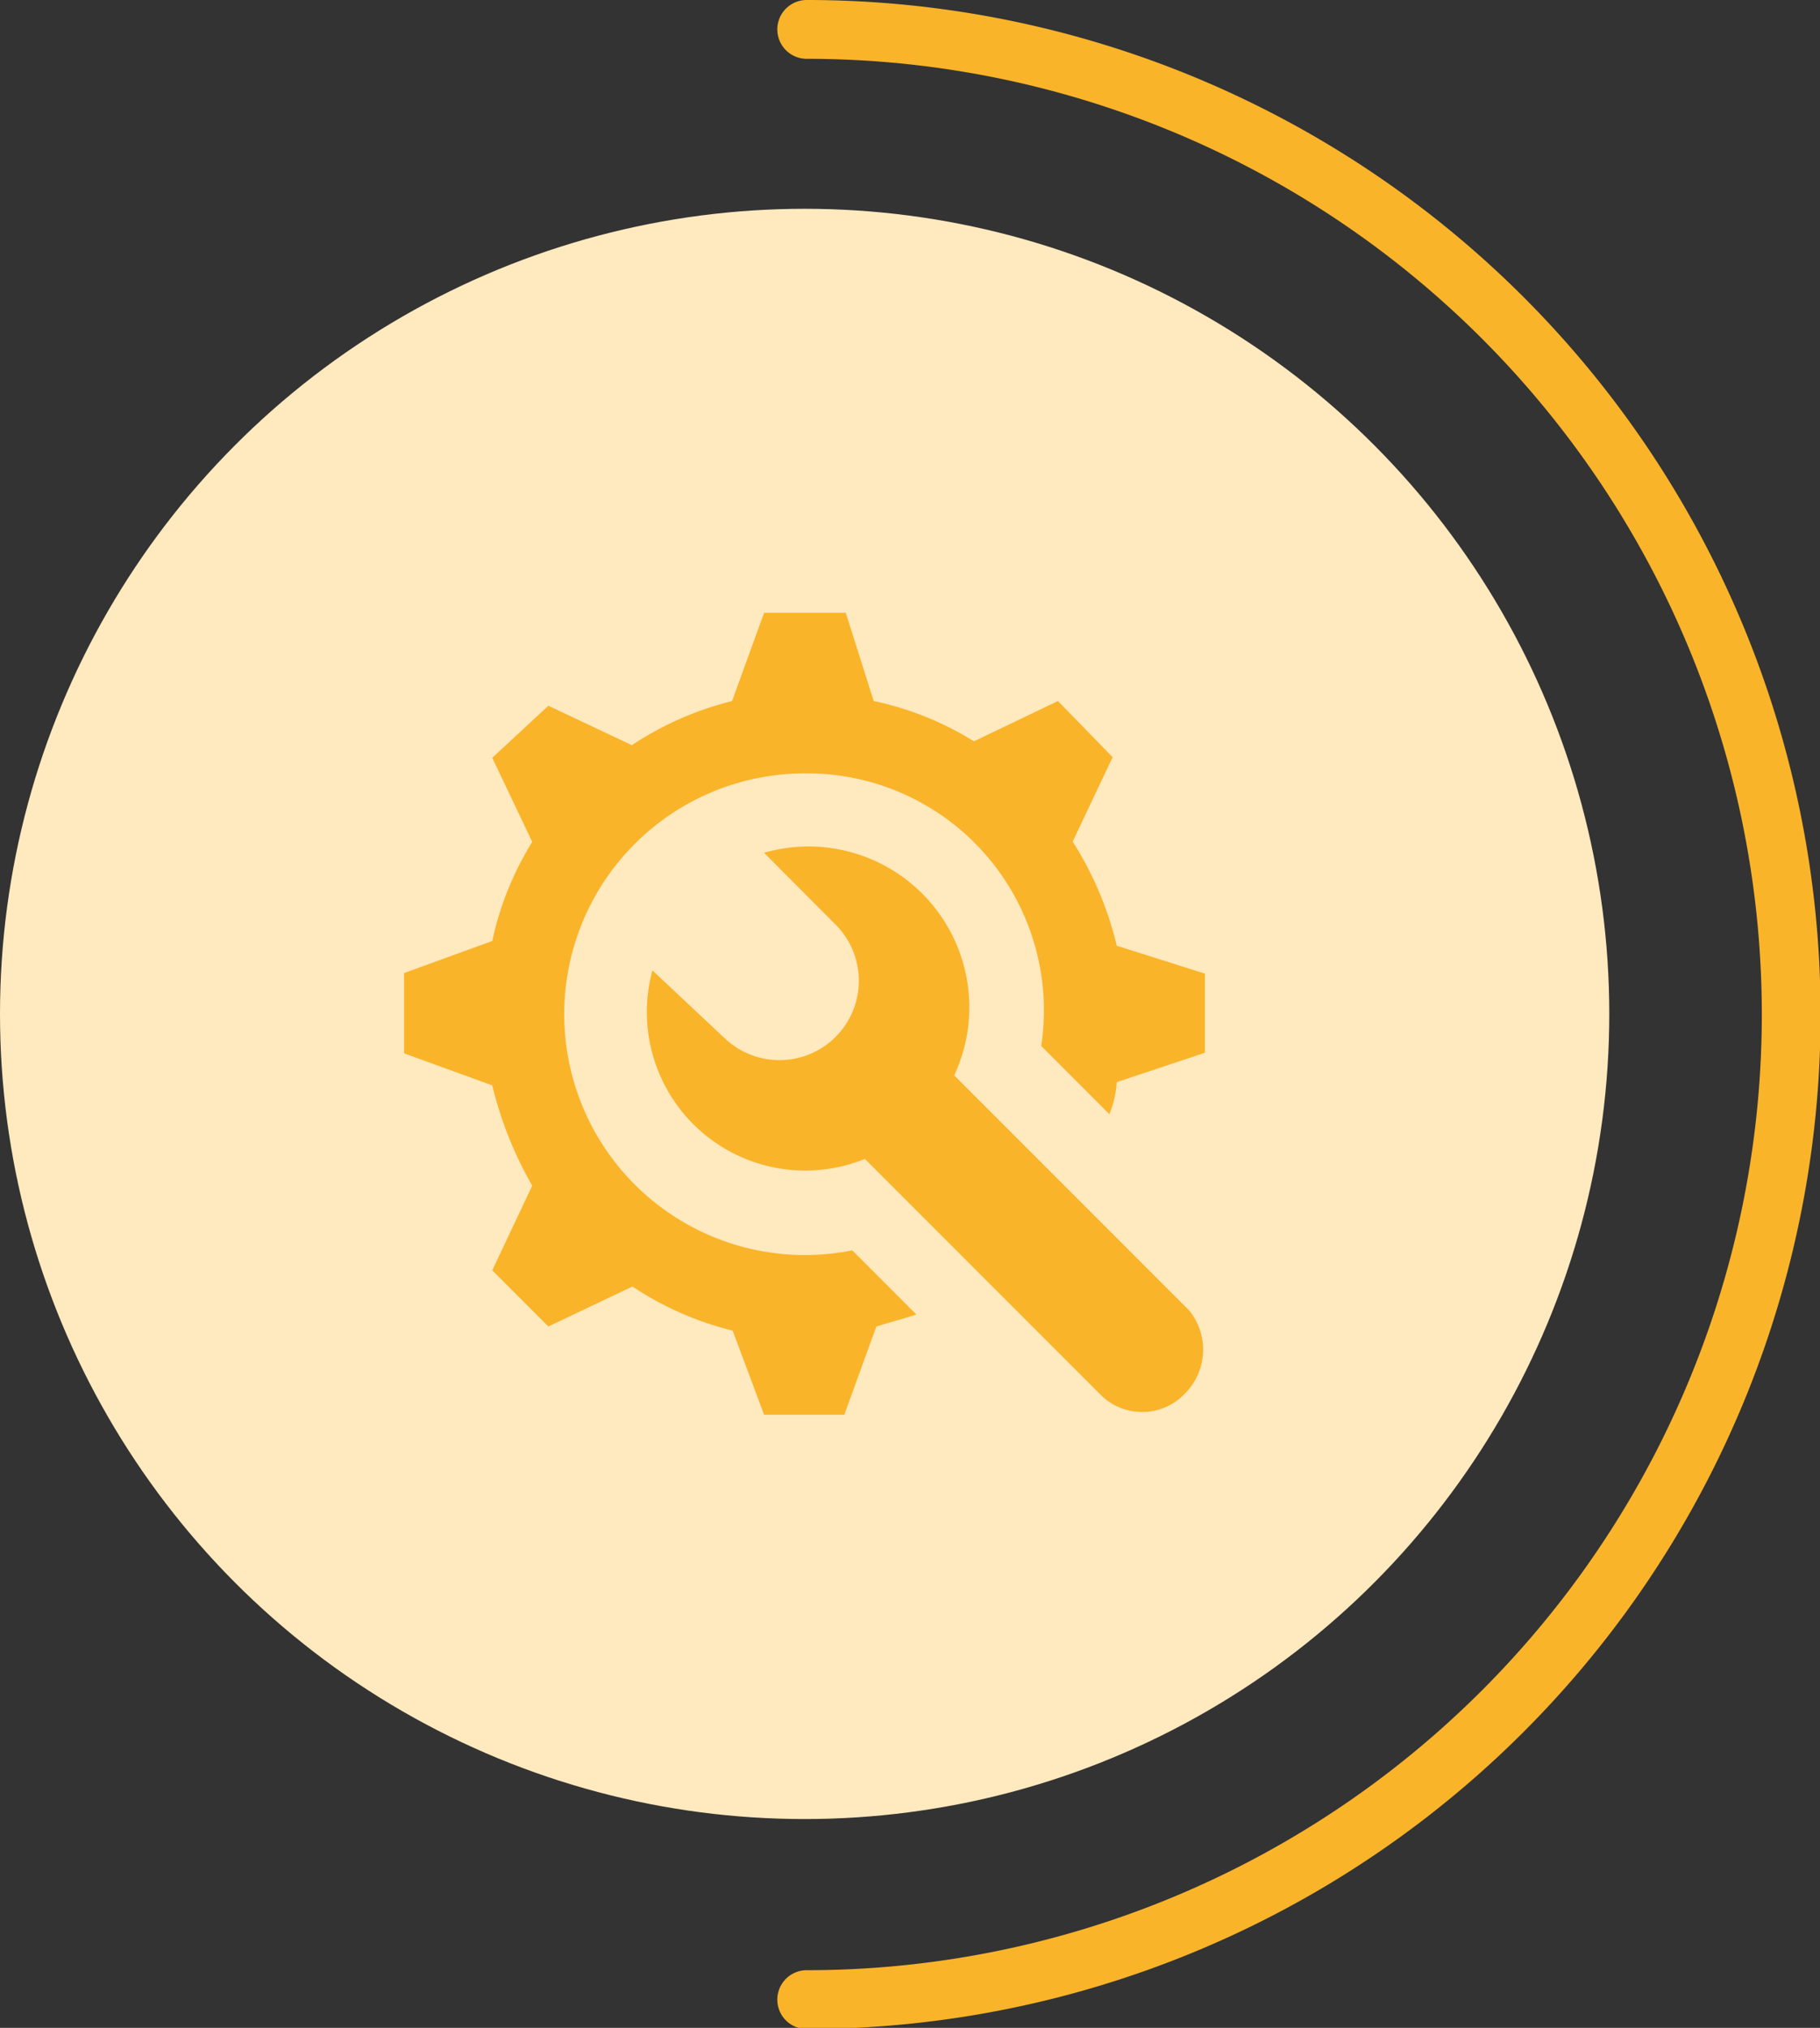
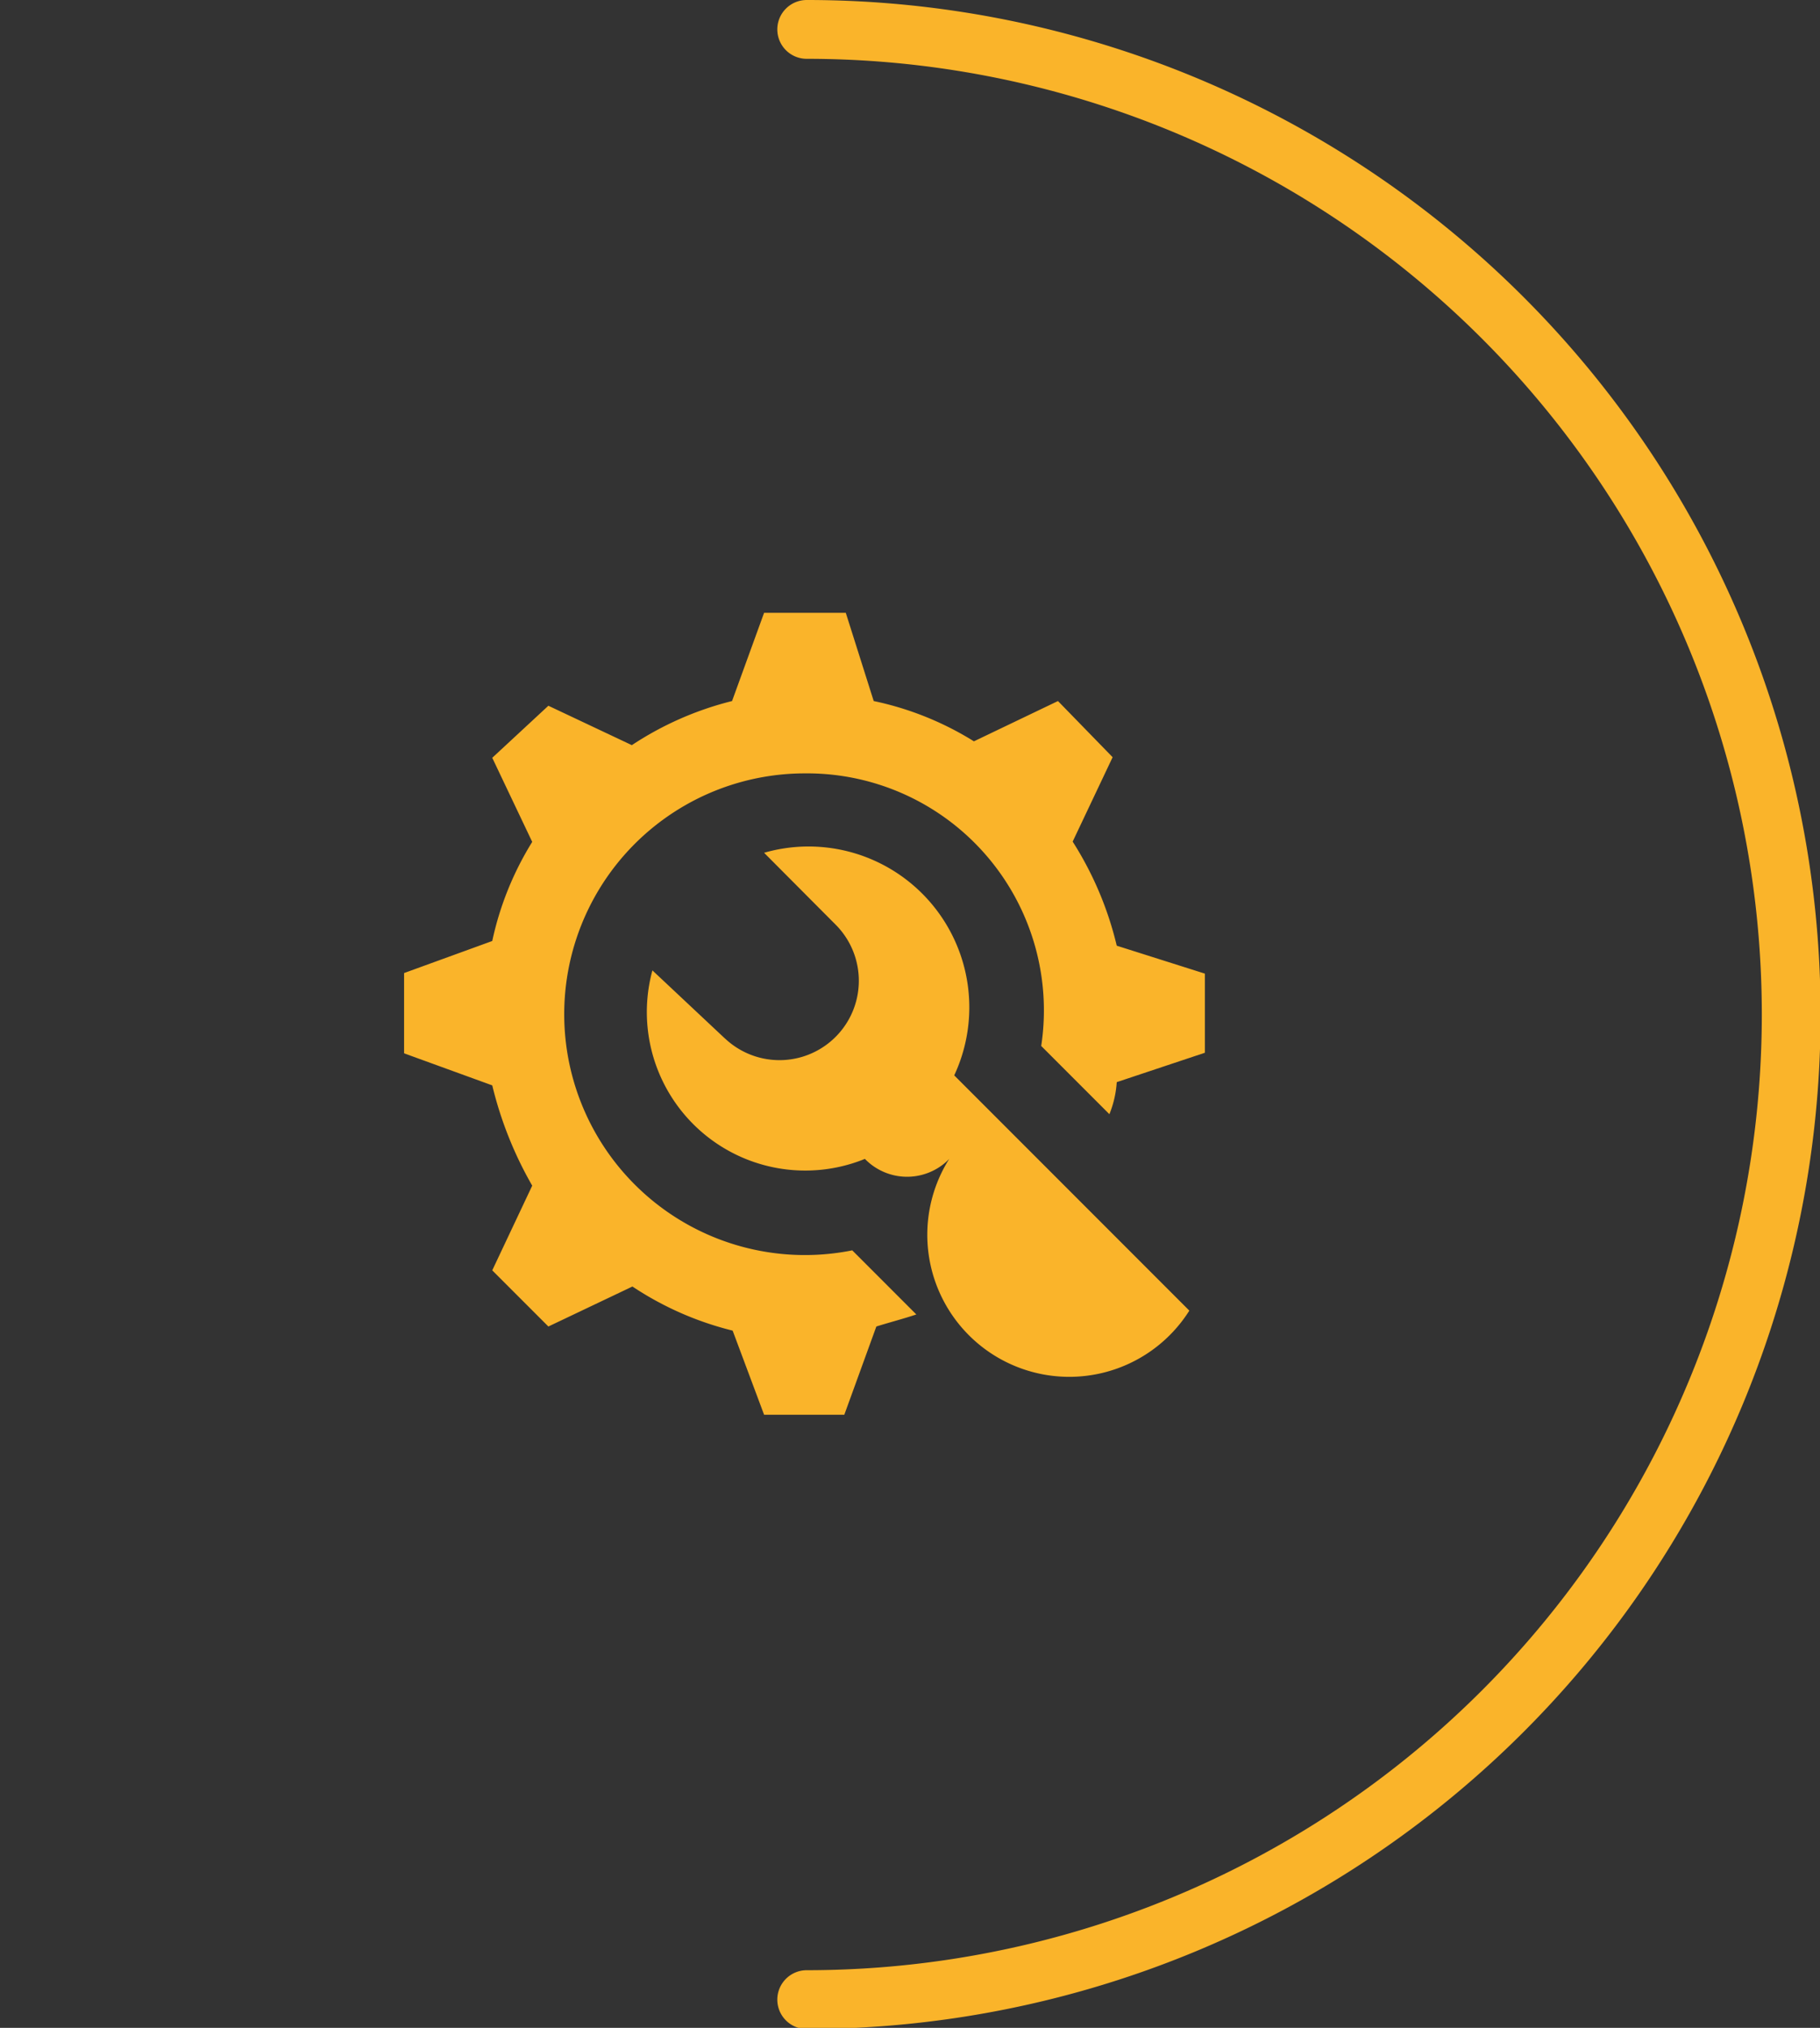
<svg xmlns="http://www.w3.org/2000/svg" viewBox="0 0 61.93 68.96">
  <rect x="0" y="0" width="61.93" height="68.96" fill="#333333" stroke="none" />
  <defs>
    <style>.cls-1{fill:none;stroke:#fab42a;stroke-linecap:round;stroke-width:2px;}.cls-2{fill:#ffe9be;}.cls-3{fill:#fab42a;}</style>
  </defs>
  <g id="Layer_2" data-name="Layer 2">
    <g id="Layer_1-2" data-name="Layer 1">
      <g id="Installations_techniques_-50" data-name="Installations techniques -50">
        <path class="cls-1" d="M27.45,1a33.48,33.48,0,0,1,0,67" />
-         <circle id="Icon.BG" class="cls-2" cx="27.38" cy="34.48" r="27.38" />
        <g id="Groupe_11295" data-name="Groupe 11295">
          <g id="Groupe_11294" data-name="Groupe 11294">
            <path id="Tracé_10466" data-name="Tracé 10466" class="cls-3" d="M38,32.16a11.56,11.56,0,0,0-1.5-3.54l1.36-2.87L36,23.84l-2.86,1.37a10.53,10.53,0,0,0-3.41-1.37l-.95-3H26l-1.09,3a11,11,0,0,0-3.41,1.5L18.66,24l-1.91,1.77,1.36,2.86A10.6,10.6,0,0,0,16.75,32l-3,1.09v2.73l3,1.09a12.93,12.93,0,0,0,1.36,3.41L16.75,43.2l1.91,1.91,2.86-1.36a10.85,10.85,0,0,0,3.41,1.5L26,48.11h2.73l1.09-3c.41-.13.95-.27,1.36-.41L29,42.52A8.19,8.19,0,1,1,27.38,26.3a8.06,8.06,0,0,1,8.05,9.27l2.32,2.32A3.49,3.49,0,0,0,38,36.8l3-1V33.11Z" />
          </g>
        </g>
        <g id="Groupe_11297" data-name="Groupe 11297">
          <g id="Groupe_11296" data-name="Groupe 11296">
-             <path id="Tracé_10467" data-name="Tracé 10467" class="cls-3" d="M40.47,44.57l-8-8A5.47,5.47,0,0,0,26,29l2.45,2.46a2.7,2.7,0,0,1-3.72,3.91l-.1-.09L22.2,33a5.39,5.39,0,0,0,7.23,6.41l8,8a2,2,0,0,0,2.8.07l.07-.07A2.11,2.11,0,0,0,40.47,44.57Z" />
+             <path id="Tracé_10467" data-name="Tracé 10467" class="cls-3" d="M40.47,44.57l-8-8A5.47,5.47,0,0,0,26,29l2.45,2.46a2.7,2.7,0,0,1-3.72,3.91l-.1-.09L22.2,33a5.39,5.39,0,0,0,7.23,6.41a2,2,0,0,0,2.8.07l.07-.07A2.11,2.11,0,0,0,40.47,44.57Z" />
          </g>
        </g>
      </g>
    </g>
  </g>
</svg>